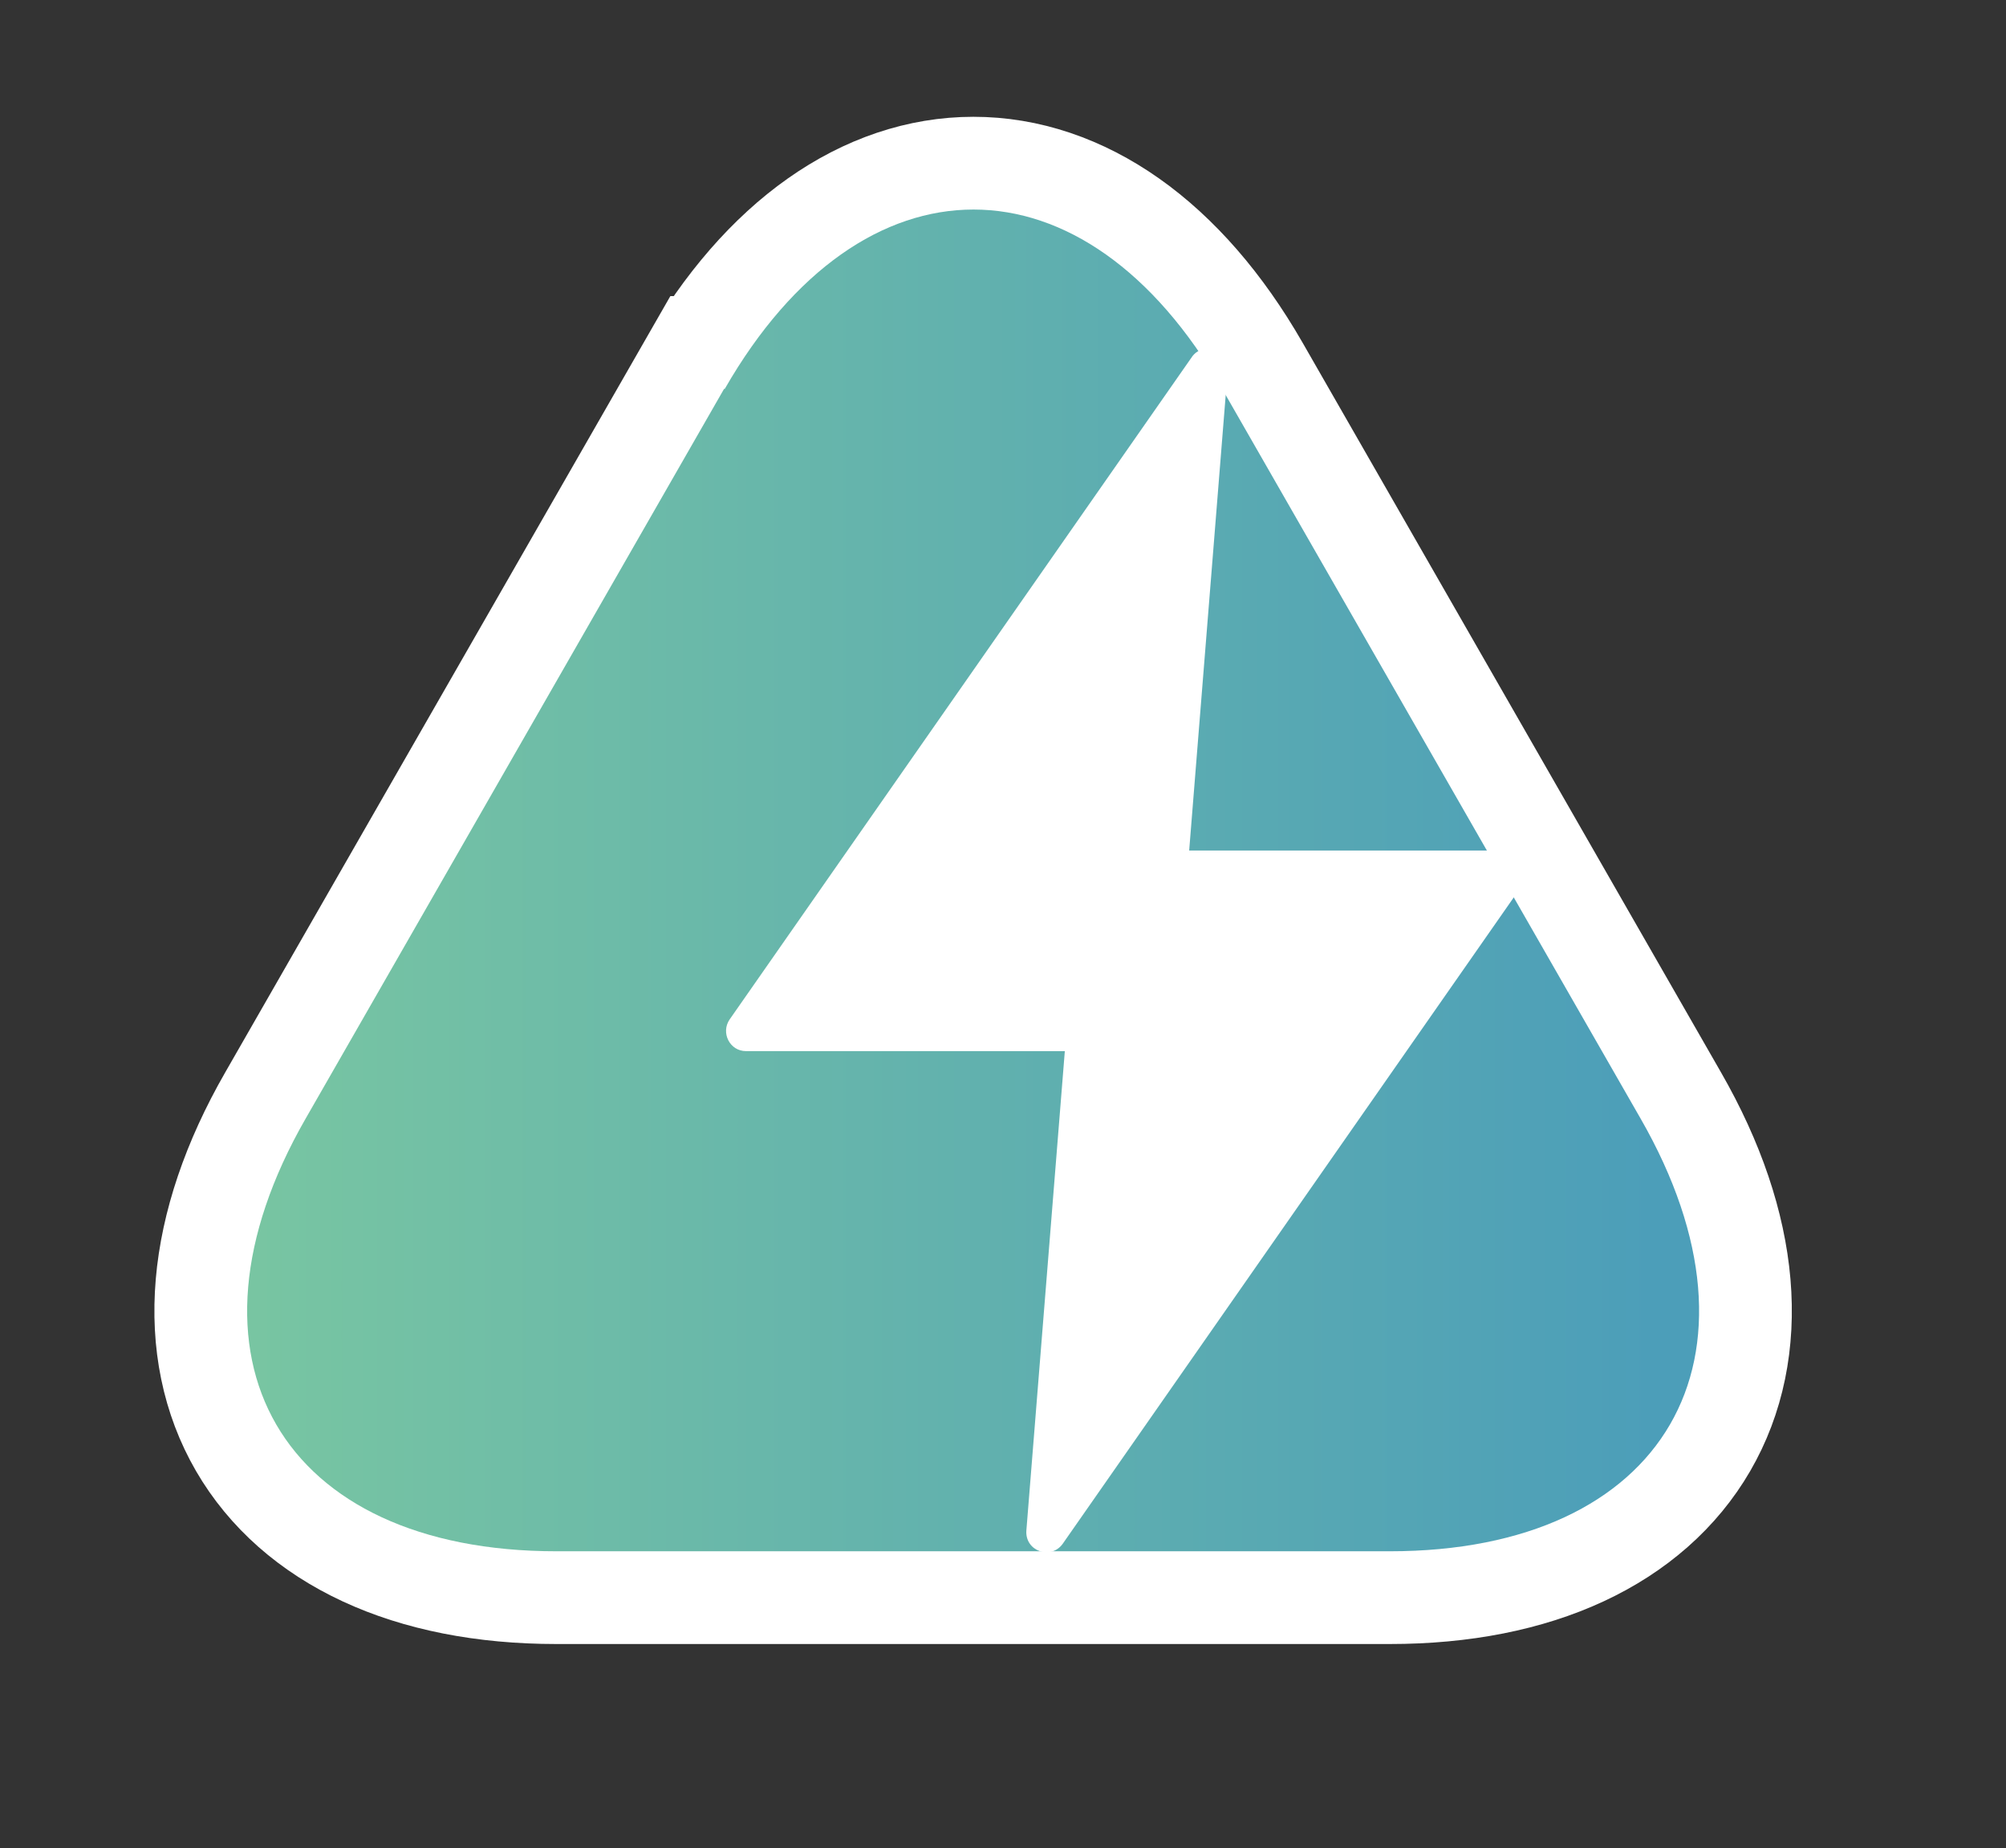
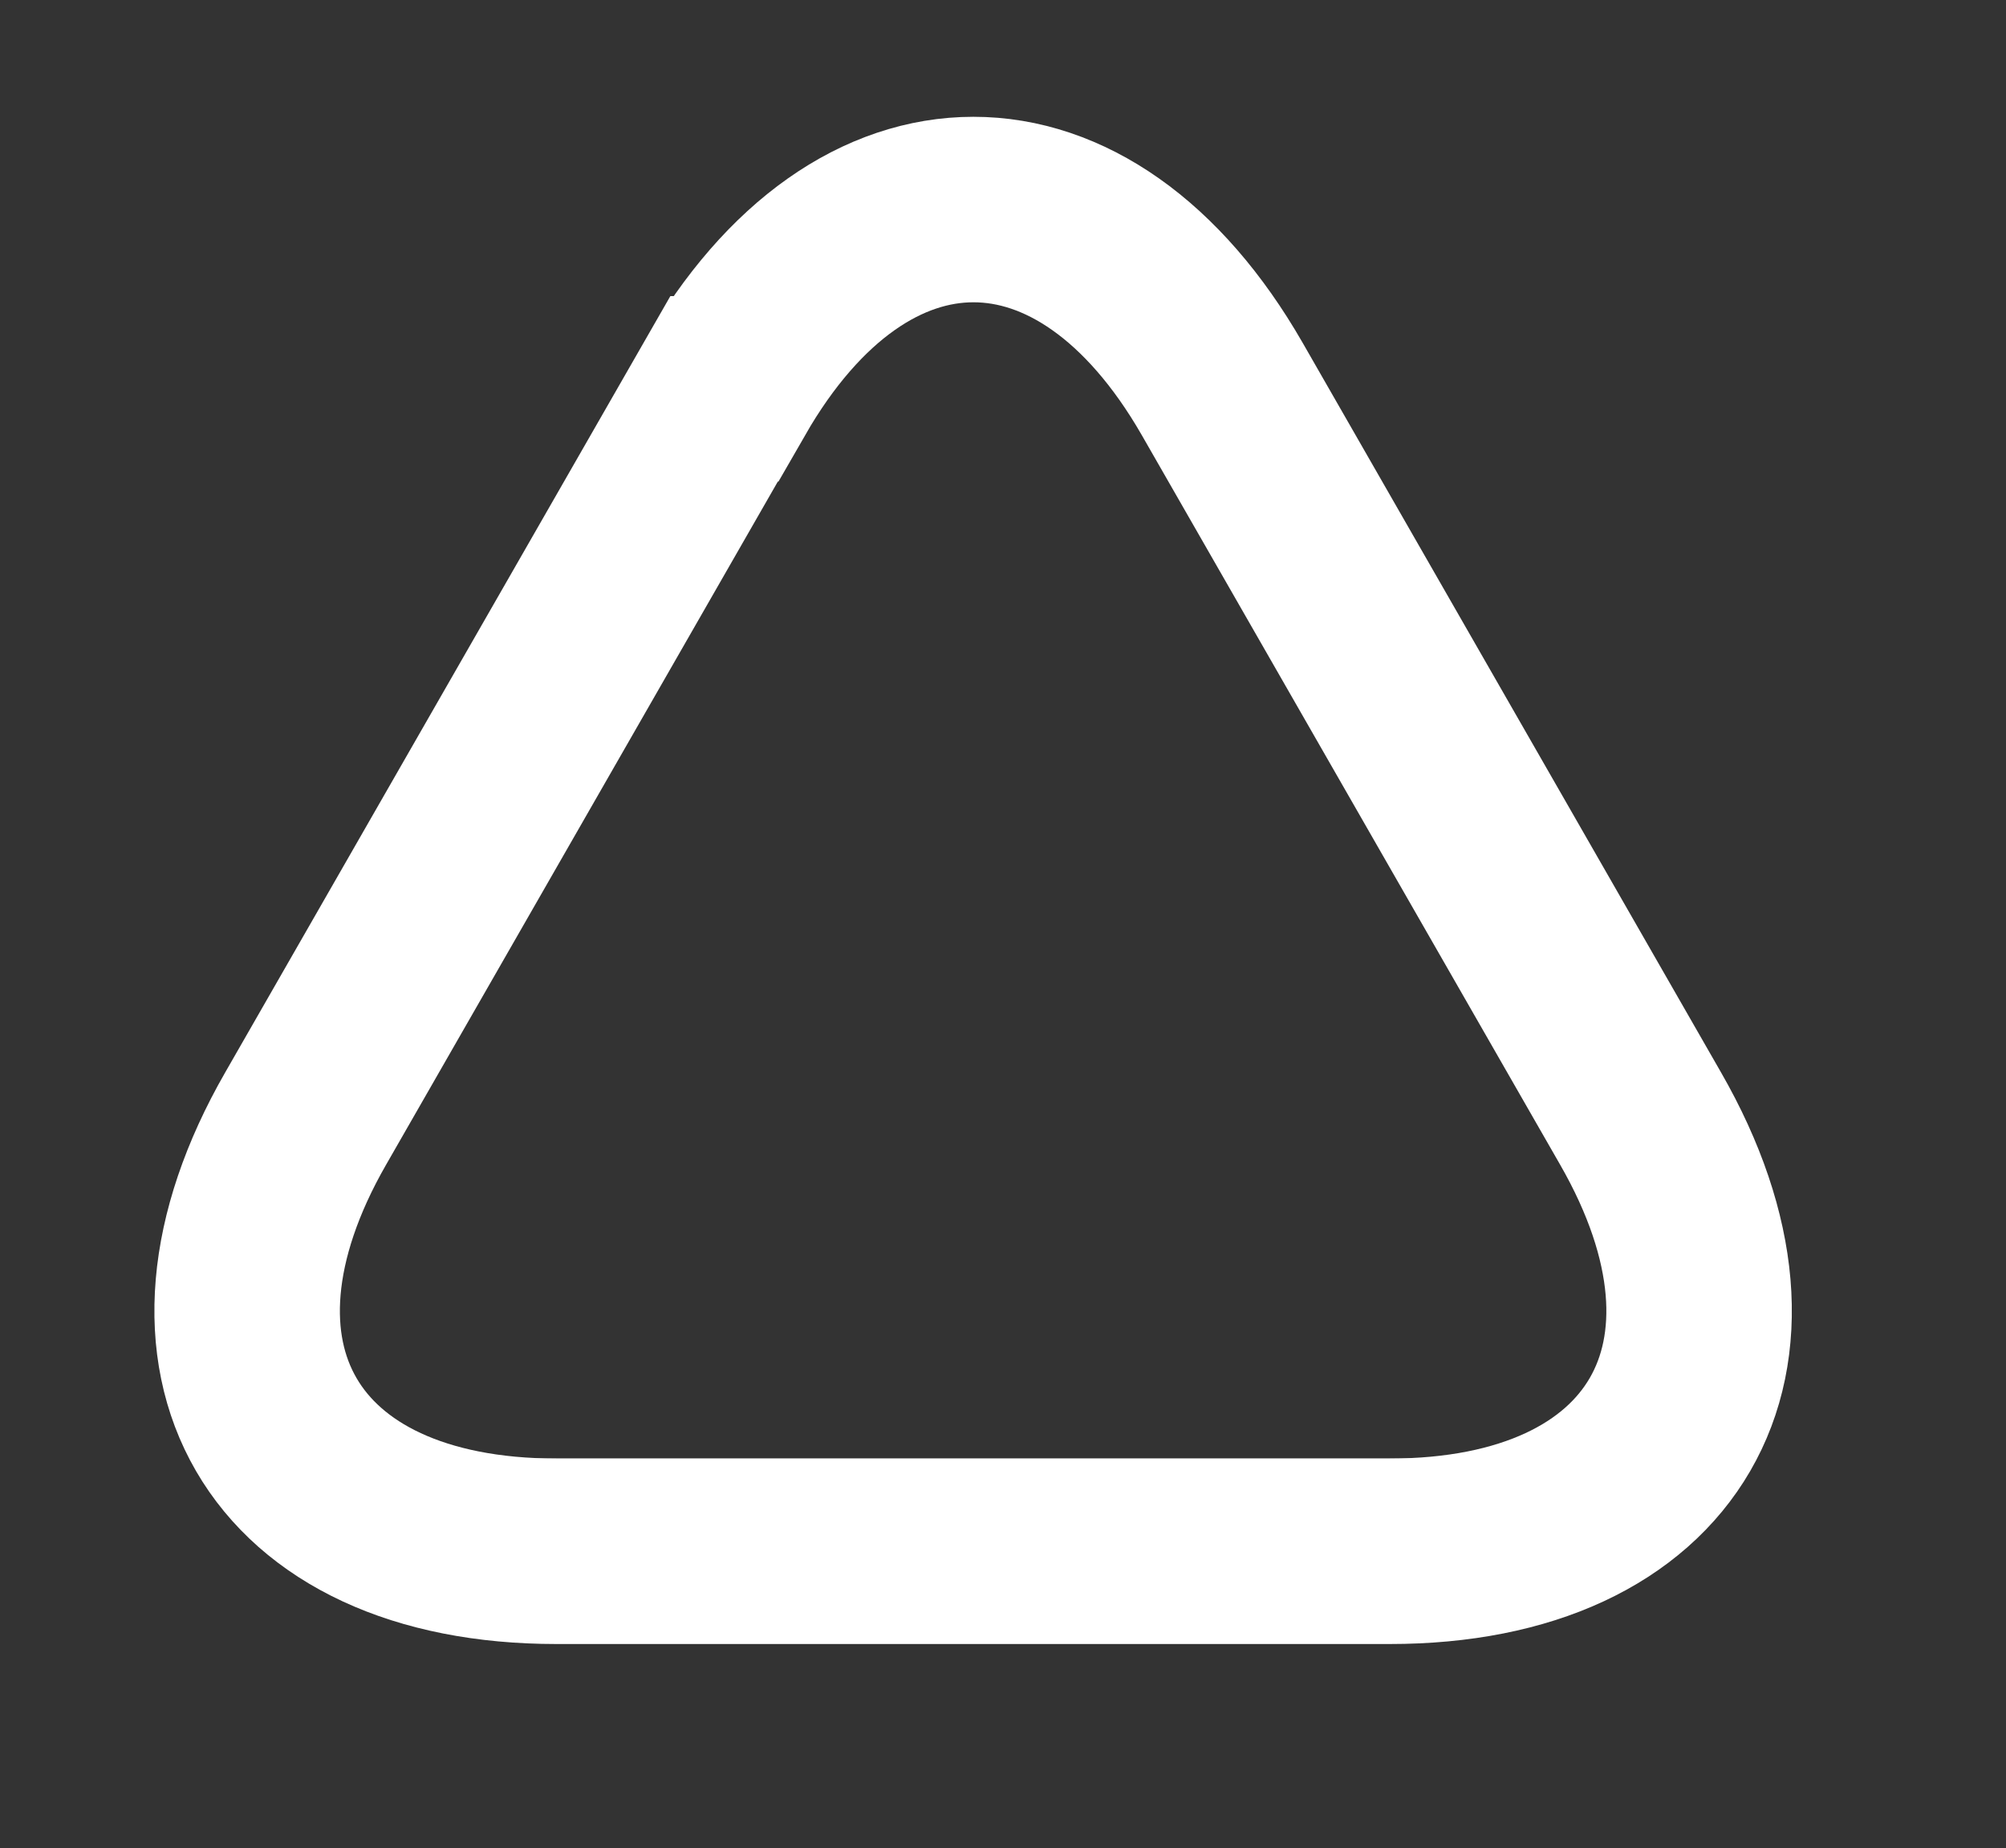
<svg xmlns="http://www.w3.org/2000/svg" id="Laag_1" version="1.1" viewBox="0 0 292 269">
  <rect x="0" y="0" width="292" height="269" fill="#333333" stroke="none" />
  <defs>
    <style>
      .st0, .st1 {
        fill: none;
      }

      .st1 {
        stroke: #fff;
        stroke-miterlimit: 10;
        stroke-width: 27px;
      }

      .st2 {
        fill: url(#Naamloos_verloop);
      }

      .st3 {
        clip-path: url(#clippath-1);
      }

      .st4 {
        fill: #fff;
      }

      .st5 {
        clip-path: url(#clippath);
      }
    </style>
    <clipPath id="clippath">
-       <path class="st1" d="M105.4,56.6l-60.9,106.2c-20,34.8-3.6,63,36.5,63h121.3c40.1,0,56.5-28.2,36.5-63l-60.9-106.2c-10-17.4-23.1-26.1-36.2-26.1s-26.2,8.7-36.2,26.1Z" />
+       <path class="st1" d="M105.4,56.6l-60.9,106.2c-20,34.8-3.6,63,36.5,63h121.3c40.1,0,56.5-28.2,36.5-63l-60.9-106.2s-26.2,8.7-36.2,26.1Z" />
    </clipPath>
    <clipPath id="clippath-1">
-       <path class="st0" d="M105.4,56.6l-60.9,106.2c-20,34.8-3.6,63,36.5,63h121.3c40.1,0,56.5-28.2,36.5-63l-60.9-106.2c-10-17.4-23.1-26.1-36.2-26.1s-26.2,8.7-36.2,26.1Z" />
-     </clipPath>
+       </clipPath>
    <linearGradient id="Naamloos_verloop" data-name="Naamloos verloop" x1="-158" y1="1409.9" x2="-154.9" y2="1409.9" gradientTransform="translate(10448.9 93040.9) scale(65.9 -65.9)" gradientUnits="userSpaceOnUse">
      <stop offset="0" stop-color="#78c5a2" />
      <stop offset="1" stop-color="#4c9eb9" />
      <stop offset="1" stop-color="#4c9eb9" />
    </linearGradient>
  </defs>
  <g>
    <g class="st5">
      <rect class="st1" x="24.5" y="30.5" width="234.3" height="195.3" />
    </g>
    <path class="st1" d="M105.4,56.6l-60.9,106.2c-20,34.8-3.6,63,36.5,63h121.3c40.1,0,56.5-28.2,36.5-63l-60.9-106.2c-10-17.4-23.1-26.1-36.2-26.1s-26.2,8.7-36.2,26.1Z" />
  </g>
  <g class="st3">
-     <rect class="st2" x="24.5" y="30.5" width="234.3" height="195.3" />
-   </g>
-   <path class="st4" d="M175.6,50.8c-.9,0-1.7.5-2.2,1.3l-67.2,96.3c-1.3,1.9,0,4.6,2.4,4.6h46.4l-5.6,69.8c-.2,3,3.6,4.3,5.3,1.9l67.2-96.3c1.3-1.9,0-4.6-2.4-4.6h-46.4l5.6-69.8c.1-1.8-1.3-3.3-3-3.2" />
+     </g>
</svg>